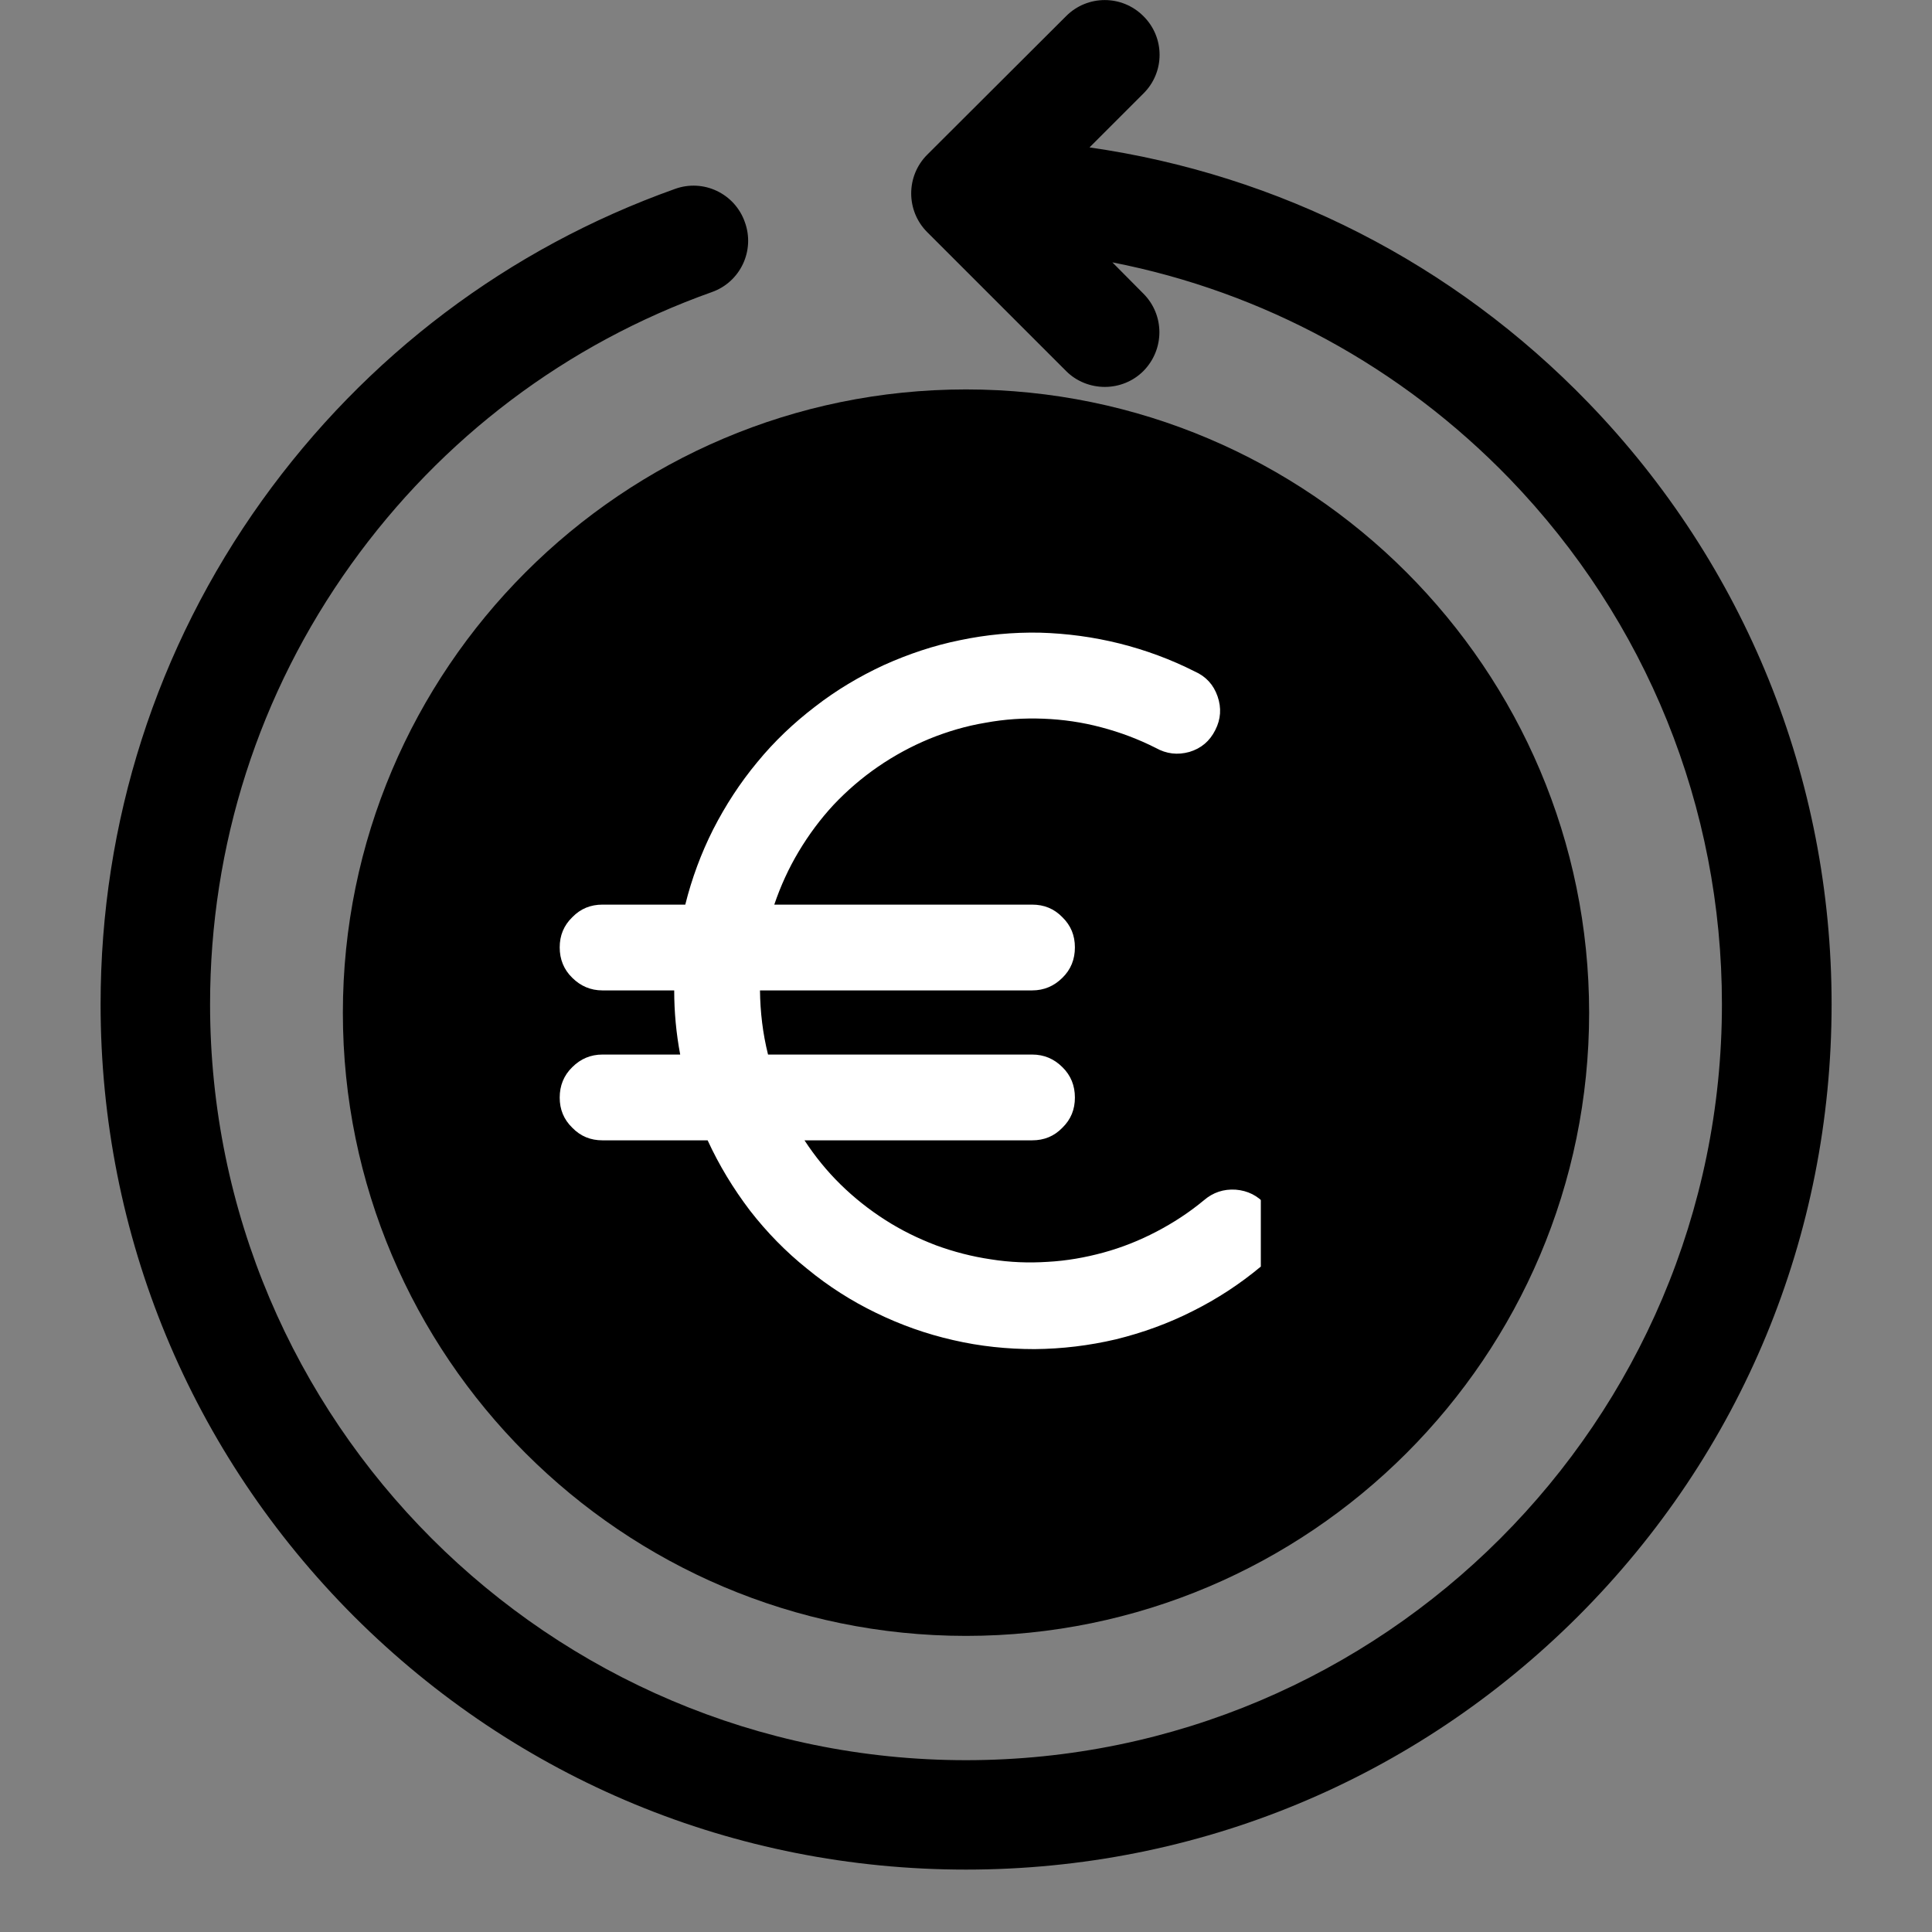
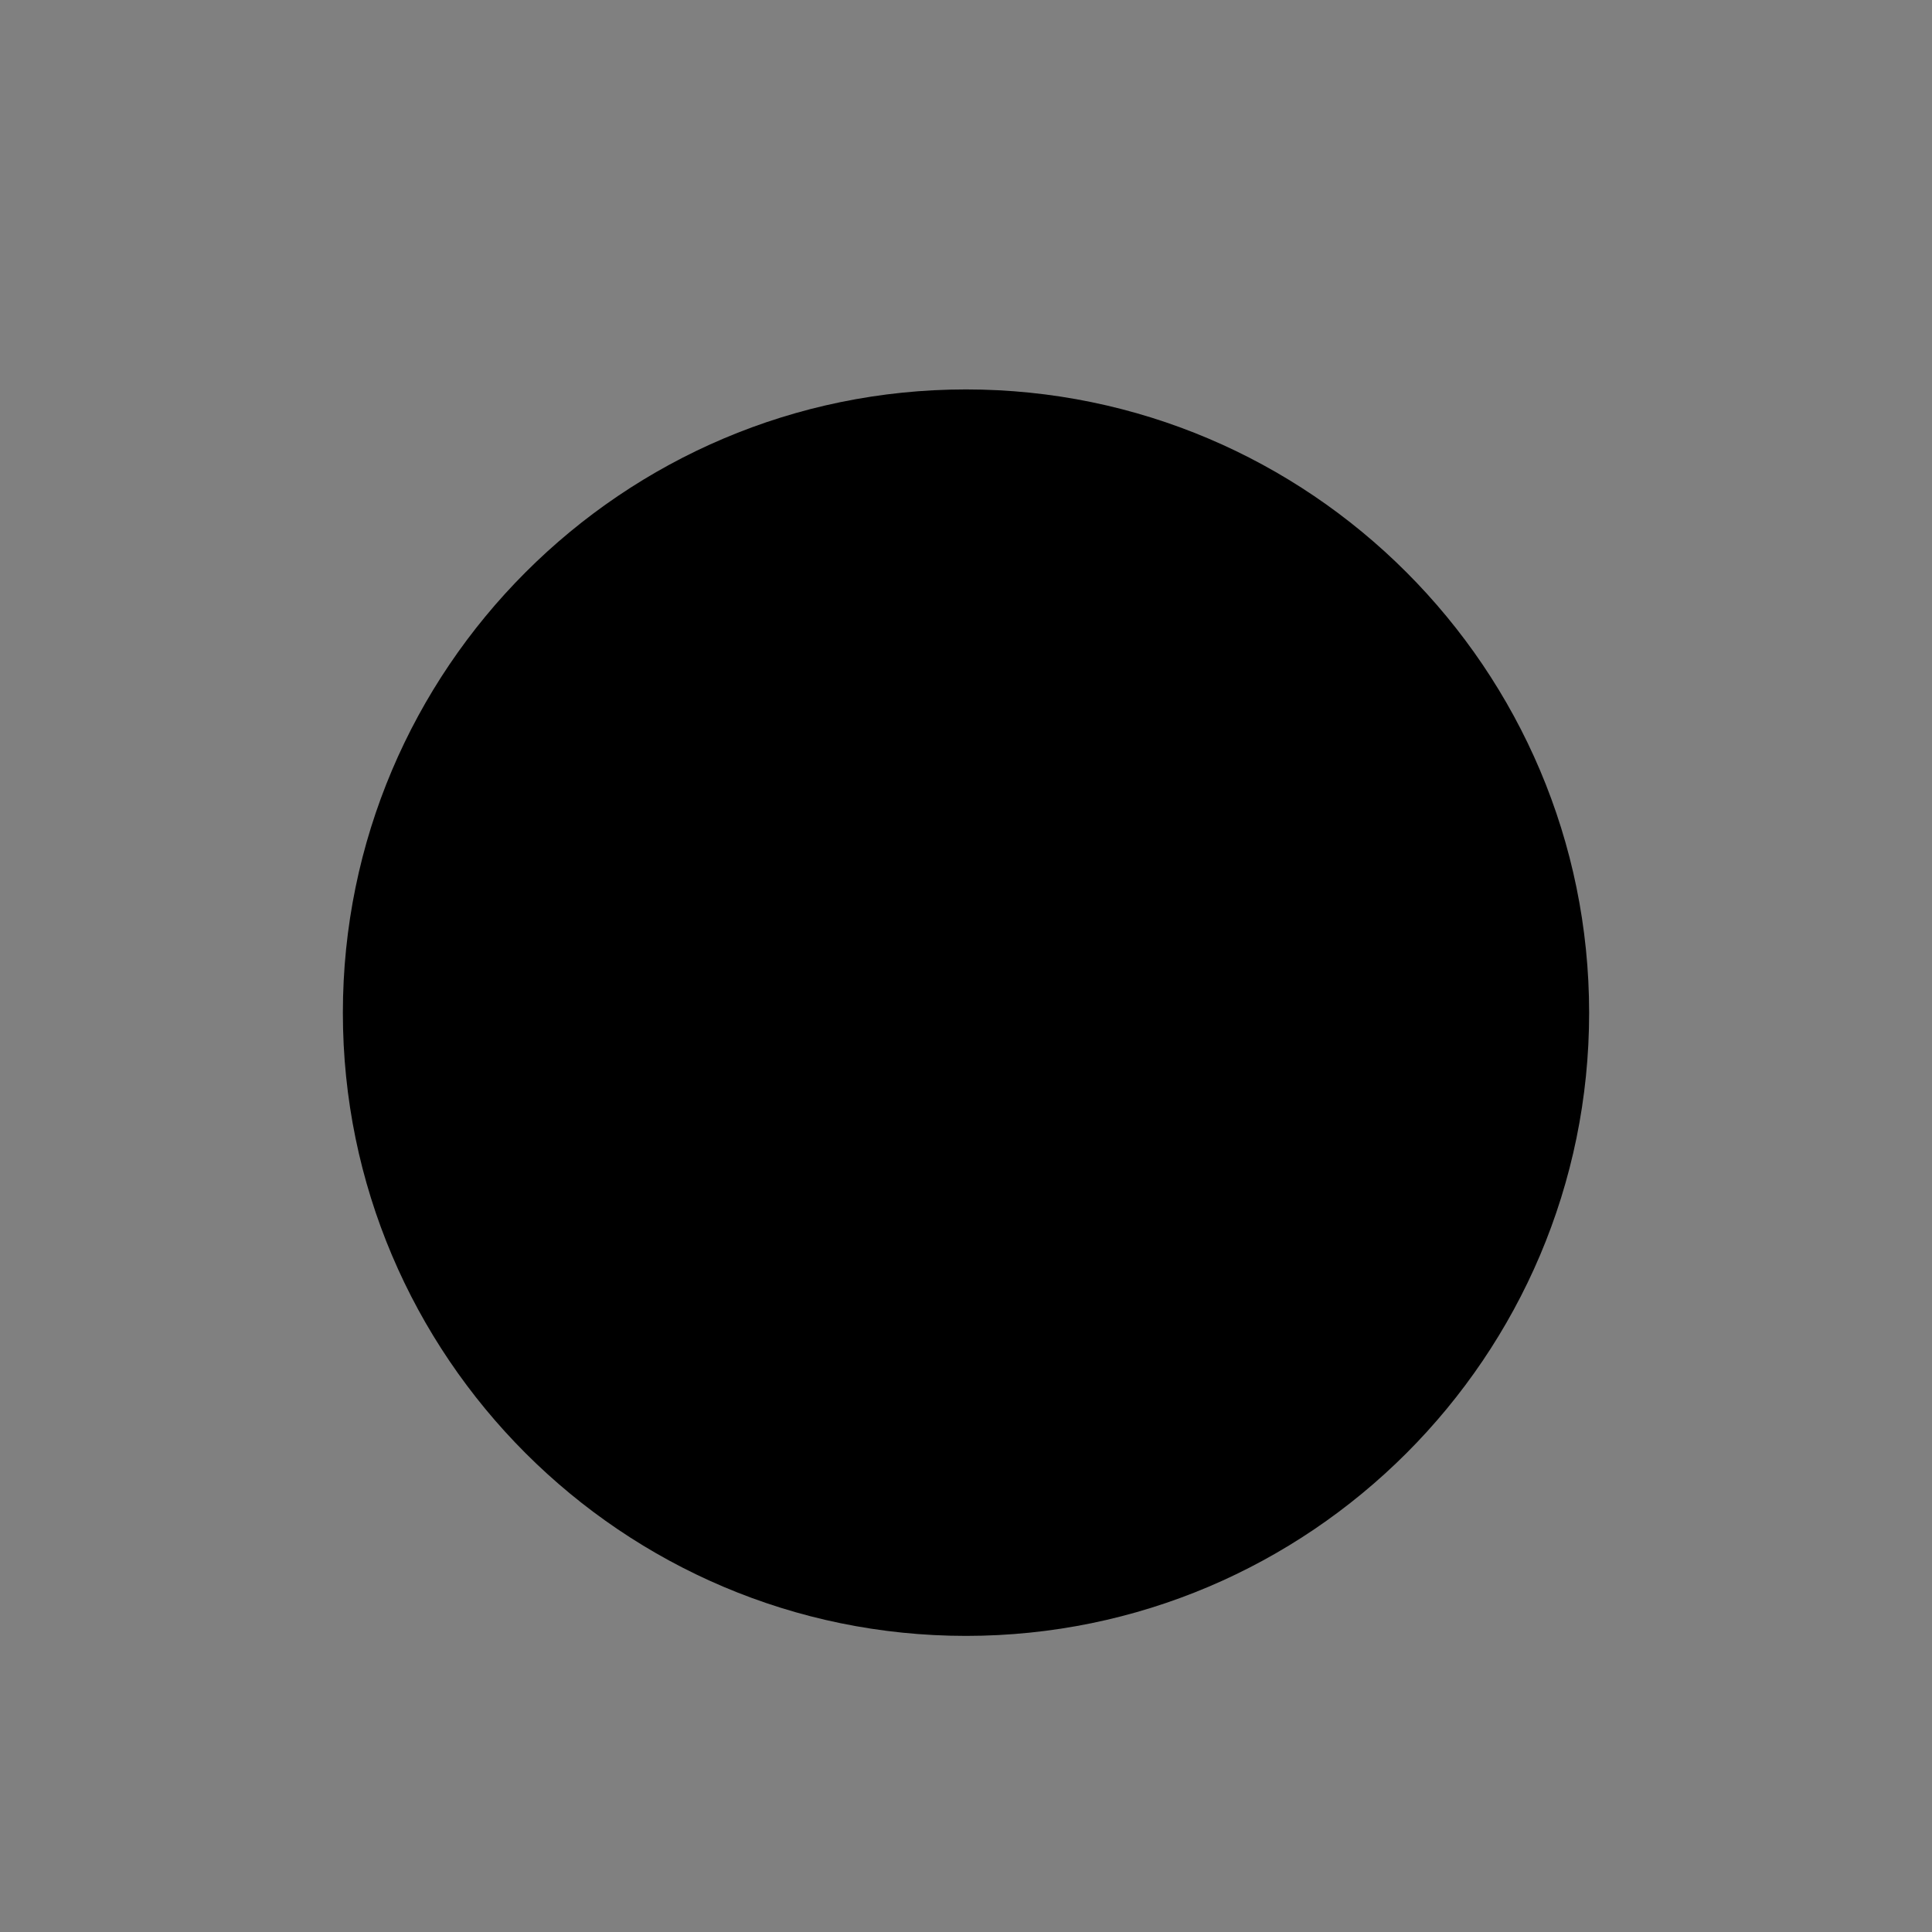
<svg xmlns="http://www.w3.org/2000/svg" version="1.0" preserveAspectRatio="xMidYMid meet" height="40" viewBox="0 0 30 30" zoomAndPan="magnify" width="40">
  <rect x="0" y="0" width="30" height="30" fill="#808080" stroke="none" />
  <defs>
    <clipPath id="9b828cfd12">
-       <path clip-rule="nonzero" d="M 1 0 L 29 0 L 29 29.031 L 1 29.031 Z M 1 0" />
-     </clipPath>
+       </clipPath>
    <clipPath id="21365f3787">
      <path clip-rule="nonzero" d="M 10.645 8.855 L 19.355 8.855 L 19.355 23.227 L 10.645 23.227 Z M 10.645 8.855" />
    </clipPath>
    <clipPath id="7c16eedf01">
      <path clip-rule="nonzero" d="M 8.691 9.617 L 19.578 9.617 L 19.578 21 L 8.691 21 Z M 8.691 9.617" />
    </clipPath>
  </defs>
  <g clip-path="url(#9b828cfd12)">
    <path fill-rule="nonzero" fill-opacity="1" d="M 24.664 6.254 C 22.57 4.086 19.859 2.711 16.918 2.289 L 17.754 1.453 C 18.09 1.121 18.09 0.582 17.754 0.25 C 17.422 -0.082 16.887 -0.082 16.555 0.25 L 14.398 2.402 C 14.066 2.734 14.066 3.273 14.398 3.605 L 16.555 5.762 C 16.719 5.926 16.938 6.008 17.156 6.008 C 17.371 6.008 17.59 5.926 17.754 5.762 C 18.086 5.426 18.086 4.891 17.754 4.559 L 17.273 4.074 C 19.609 4.531 21.754 5.691 23.441 7.434 C 25.566 9.637 26.738 12.531 26.738 15.594 C 26.738 22.066 21.473 27.332 15 27.332 C 8.527 27.332 3.262 22.066 3.262 15.594 C 3.262 13.125 4.02 10.762 5.453 8.762 C 6.859 6.801 8.793 5.34 11.055 4.535 C 11.496 4.379 11.727 3.891 11.566 3.449 C 11.41 3.004 10.922 2.773 10.48 2.934 C 7.895 3.855 5.68 5.527 4.07 7.77 C 2.43 10.059 1.562 12.766 1.562 15.594 C 1.562 19.184 2.961 22.559 5.496 25.098 C 8.035 27.633 11.41 29.031 15 29.031 C 18.59 29.031 21.965 27.633 24.504 25.098 C 27.043 22.559 28.441 19.184 28.441 15.594 C 28.441 12.09 27.098 8.773 24.664 6.254 Z M 24.664 6.254" fill="#000000" />
  </g>
  <path fill-rule="nonzero" fill-opacity="1" d="M 5.324 15.727 C 5.324 21.062 9.664 25.402 15 25.402 C 20.336 25.402 24.676 21.062 24.676 15.727 C 24.676 10.391 20.336 6.047 15 6.047 C 9.664 6.047 5.324 10.391 5.324 15.727 Z M 15.578 16.562 C 14.223 16.086 13.438 15.707 12.867 15.262 C 12.164 14.711 11.844 13.762 12.027 12.781 C 12.23 11.719 12.969 10.871 13.961 10.574 C 13.977 10.57 13.988 10.566 14.004 10.562 L 14.004 10.184 C 14.004 9.664 14.426 9.242 14.945 9.242 C 15.465 9.242 15.887 9.664 15.887 10.184 L 15.887 10.504 C 16.543 10.656 17.004 10.957 17.188 11.094 C 17.605 11.406 17.691 11.996 17.379 12.414 C 17.066 12.832 16.477 12.914 16.062 12.605 C 15.863 12.457 15.312 12.133 14.504 12.379 C 14.031 12.52 13.906 12.988 13.879 13.129 C 13.828 13.406 13.887 13.668 14.031 13.777 C 14.523 14.164 15.406 14.504 16.207 14.789 C 17.668 15.305 18.484 16.66 18.23 18.16 C 18.105 18.898 17.734 19.582 17.188 20.086 C 16.809 20.434 16.371 20.68 15.887 20.816 L 15.887 21.27 C 15.887 21.789 15.465 22.211 14.945 22.211 C 14.426 22.211 14.004 21.789 14.004 21.27 L 14.004 20.91 C 13.375 20.836 12.855 20.645 12.152 20.184 C 11.715 19.898 11.594 19.316 11.879 18.879 C 12.164 18.445 12.746 18.324 13.184 18.605 C 13.836 19.035 14.082 19.074 14.938 19.066 C 15.785 19.062 16.273 18.43 16.371 17.848 C 16.422 17.562 16.438 16.867 15.578 16.562 Z M 15.578 16.562" fill="#000000" />
  <g clip-path="url(#21365f3787)">
    <path fill-rule="nonzero" fill-opacity="1" d="M 10.645 8.855 L 19.355 8.855 L 19.355 23.211 L 10.645 23.211 Z M 10.645 8.855" fill="#000000" />
  </g>
  <g clip-path="url(#7c16eedf01)">
-     <path fill-rule="nonzero" fill-opacity="1" d="M 18.695 18.637 C 18.465 18.828 18.219 18.988 17.957 19.125 C 17.695 19.262 17.422 19.371 17.137 19.449 C 16.852 19.527 16.562 19.578 16.266 19.594 C 15.973 19.613 15.68 19.602 15.387 19.555 C 15.094 19.512 14.809 19.438 14.531 19.336 C 14.254 19.23 13.992 19.102 13.742 18.941 C 13.492 18.781 13.262 18.598 13.051 18.391 C 12.84 18.184 12.656 17.957 12.492 17.707 L 16.027 17.707 C 16.211 17.707 16.367 17.645 16.496 17.512 C 16.629 17.383 16.691 17.227 16.691 17.043 C 16.691 16.859 16.629 16.699 16.496 16.57 C 16.367 16.441 16.211 16.375 16.027 16.375 L 11.926 16.375 C 11.844 16.047 11.805 15.715 11.801 15.379 L 16.027 15.379 C 16.211 15.379 16.367 15.312 16.496 15.184 C 16.629 15.055 16.691 14.895 16.691 14.711 C 16.691 14.527 16.629 14.371 16.496 14.242 C 16.367 14.109 16.211 14.047 16.027 14.047 L 12.023 14.047 C 12.121 13.758 12.246 13.484 12.402 13.223 C 12.559 12.961 12.738 12.719 12.945 12.496 C 13.152 12.277 13.383 12.078 13.633 11.906 C 13.883 11.734 14.148 11.59 14.43 11.473 C 14.711 11.359 15 11.273 15.301 11.223 C 15.598 11.168 15.898 11.148 16.203 11.16 C 16.508 11.172 16.805 11.215 17.098 11.293 C 17.395 11.371 17.676 11.477 17.945 11.613 C 18.113 11.707 18.285 11.727 18.469 11.676 C 18.652 11.621 18.785 11.508 18.871 11.336 C 18.957 11.168 18.969 10.992 18.906 10.812 C 18.844 10.633 18.727 10.504 18.551 10.426 C 18.18 10.238 17.789 10.094 17.383 9.992 C 16.977 9.891 16.566 9.836 16.148 9.824 C 15.73 9.816 15.316 9.855 14.906 9.941 C 14.5 10.023 14.105 10.156 13.723 10.328 C 13.344 10.504 12.988 10.715 12.656 10.973 C 12.324 11.227 12.023 11.512 11.758 11.836 C 11.492 12.156 11.266 12.504 11.074 12.879 C 10.887 13.25 10.742 13.641 10.641 14.047 L 9.355 14.047 C 9.172 14.047 9.016 14.109 8.887 14.242 C 8.754 14.371 8.691 14.527 8.691 14.711 C 8.691 14.895 8.754 15.055 8.887 15.184 C 9.016 15.312 9.172 15.379 9.355 15.379 L 10.469 15.379 C 10.469 15.715 10.5 16.047 10.562 16.375 L 9.355 16.375 C 9.172 16.375 9.016 16.441 8.887 16.57 C 8.754 16.699 8.691 16.859 8.691 17.043 C 8.691 17.227 8.754 17.383 8.887 17.512 C 9.016 17.645 9.172 17.707 9.355 17.707 L 10.988 17.707 C 11.168 18.098 11.387 18.457 11.645 18.797 C 11.906 19.133 12.203 19.438 12.535 19.703 C 12.863 19.973 13.223 20.203 13.605 20.387 C 13.988 20.574 14.387 20.715 14.801 20.809 C 15.219 20.906 15.641 20.949 16.066 20.949 C 16.492 20.945 16.91 20.895 17.328 20.797 C 17.742 20.695 18.141 20.551 18.52 20.359 C 18.902 20.168 19.254 19.938 19.582 19.664 C 19.727 19.543 19.801 19.387 19.816 19.199 C 19.828 19.012 19.773 18.848 19.652 18.707 C 19.531 18.566 19.375 18.488 19.188 18.473 C 19 18.461 18.836 18.516 18.695 18.637 Z M 18.695 18.637" fill="#ffffff" />
-   </g>
+     </g>
</svg>